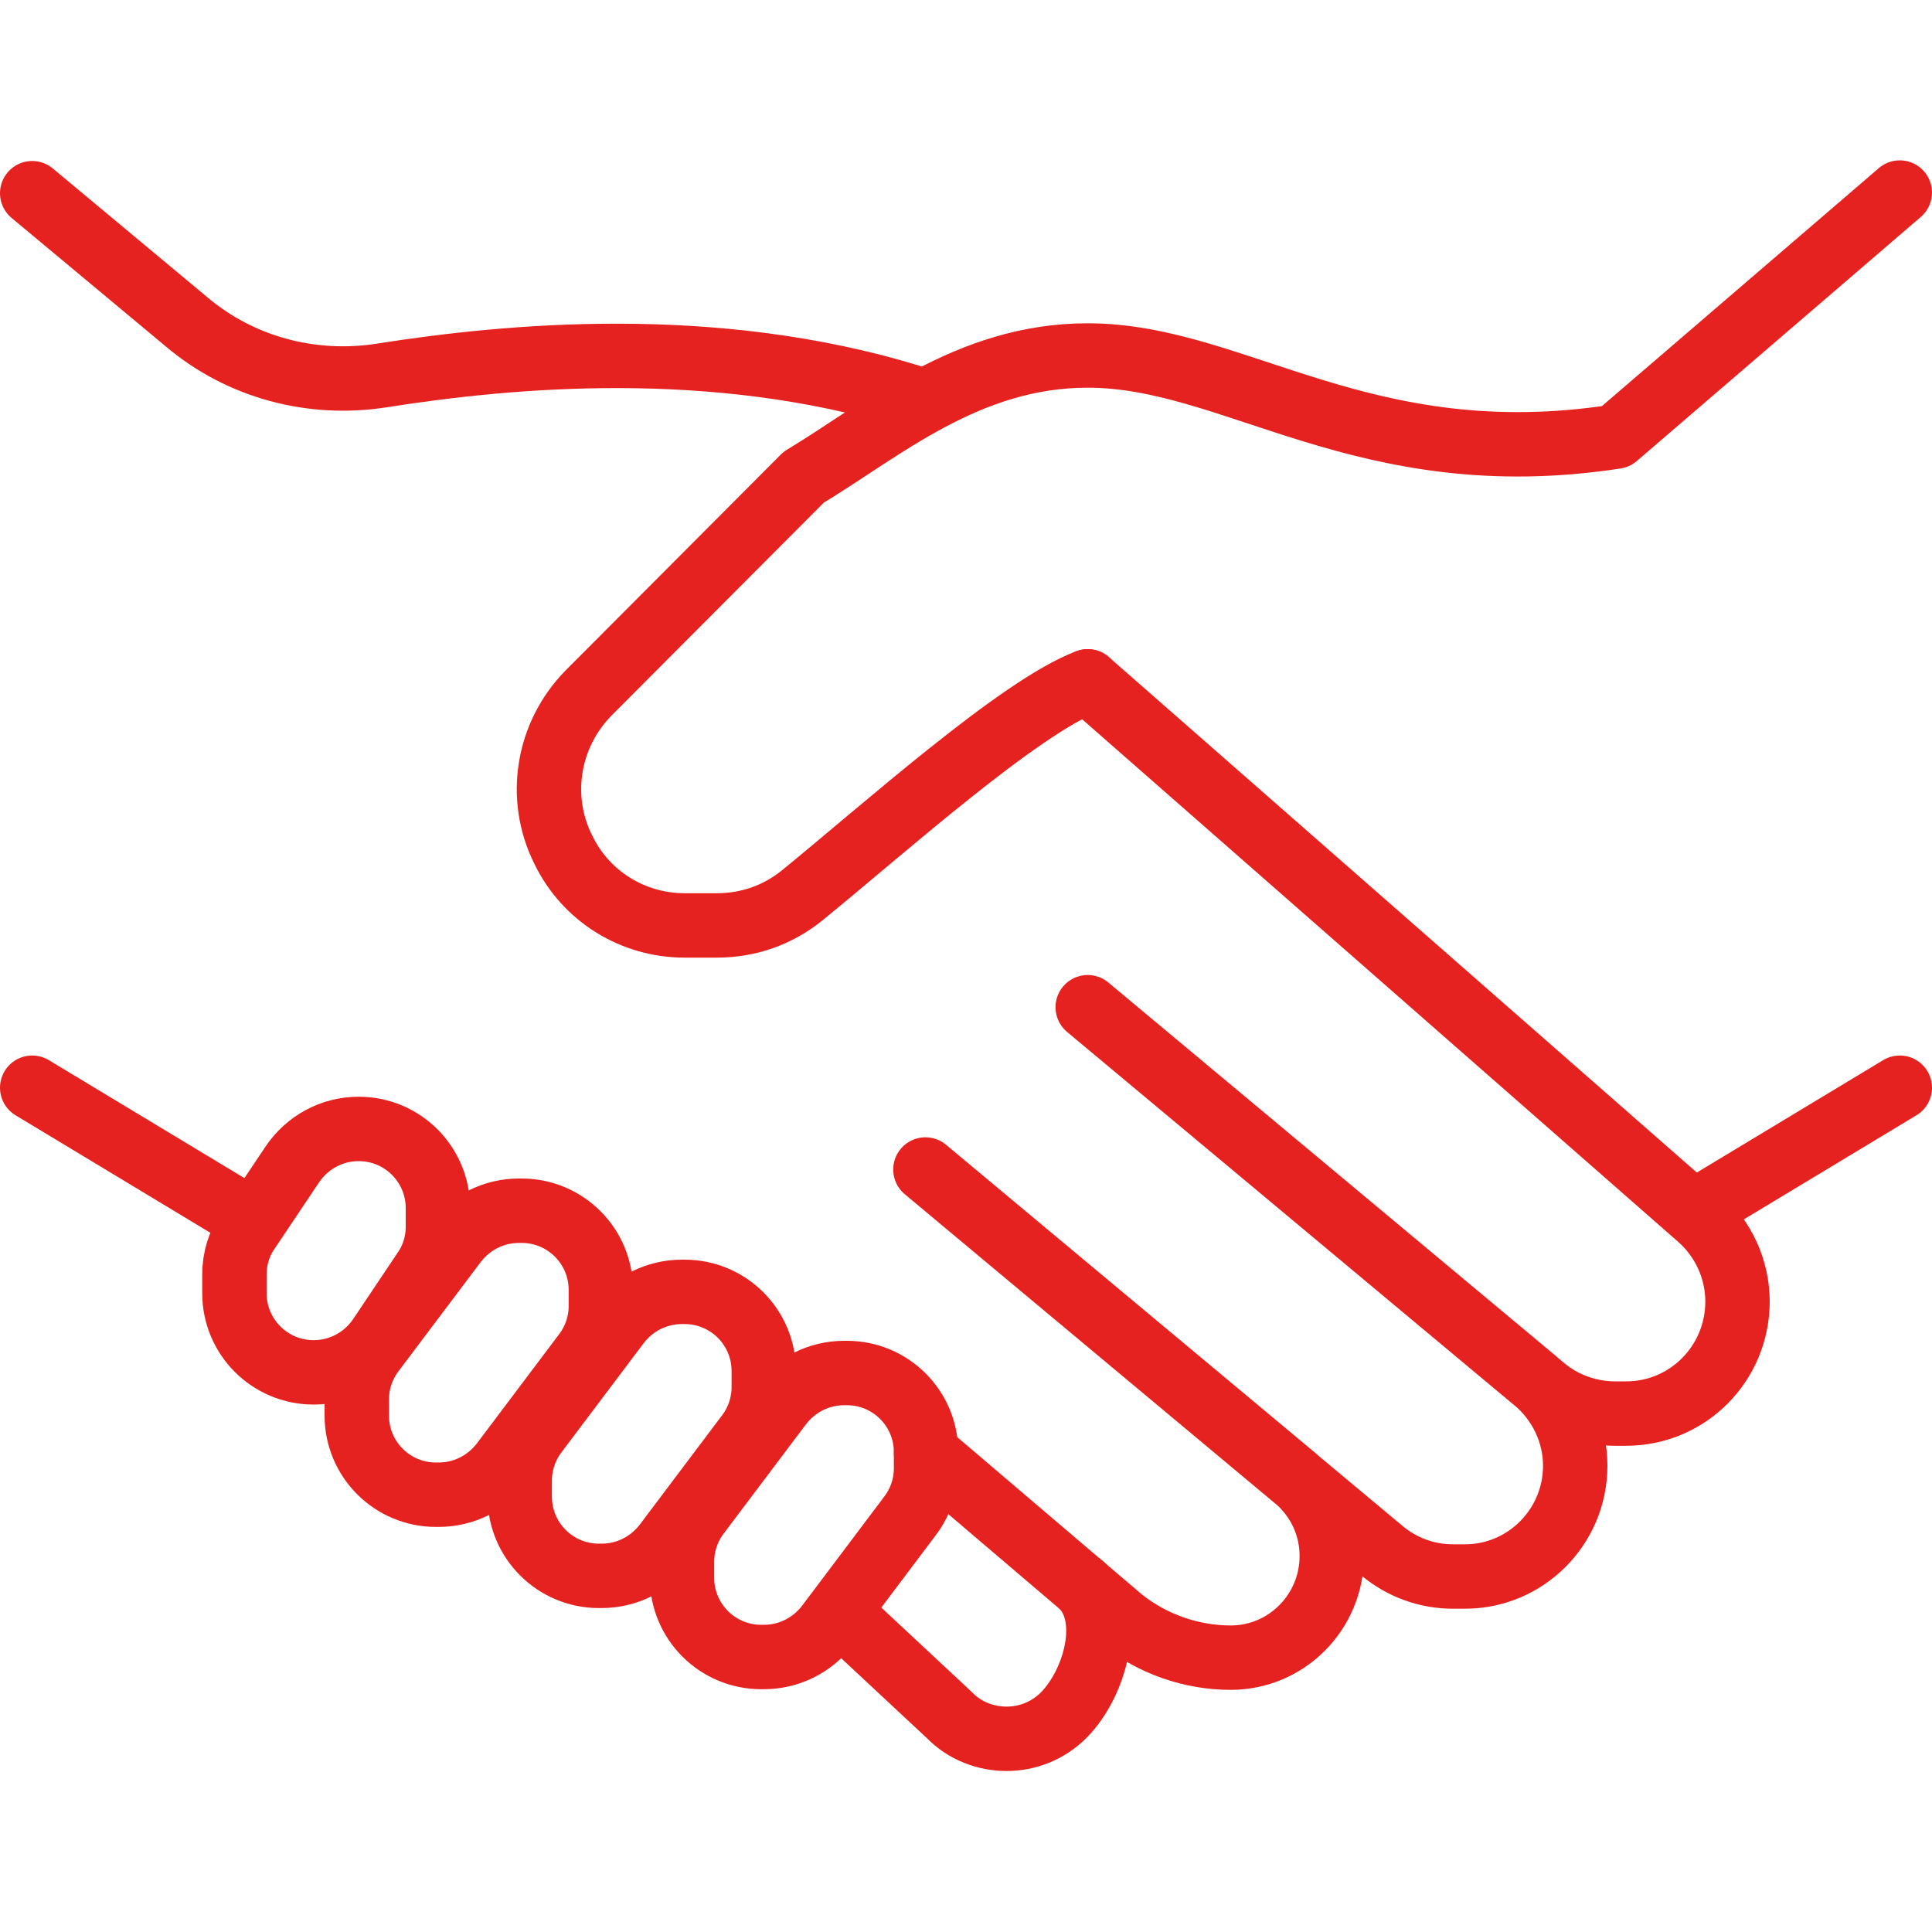
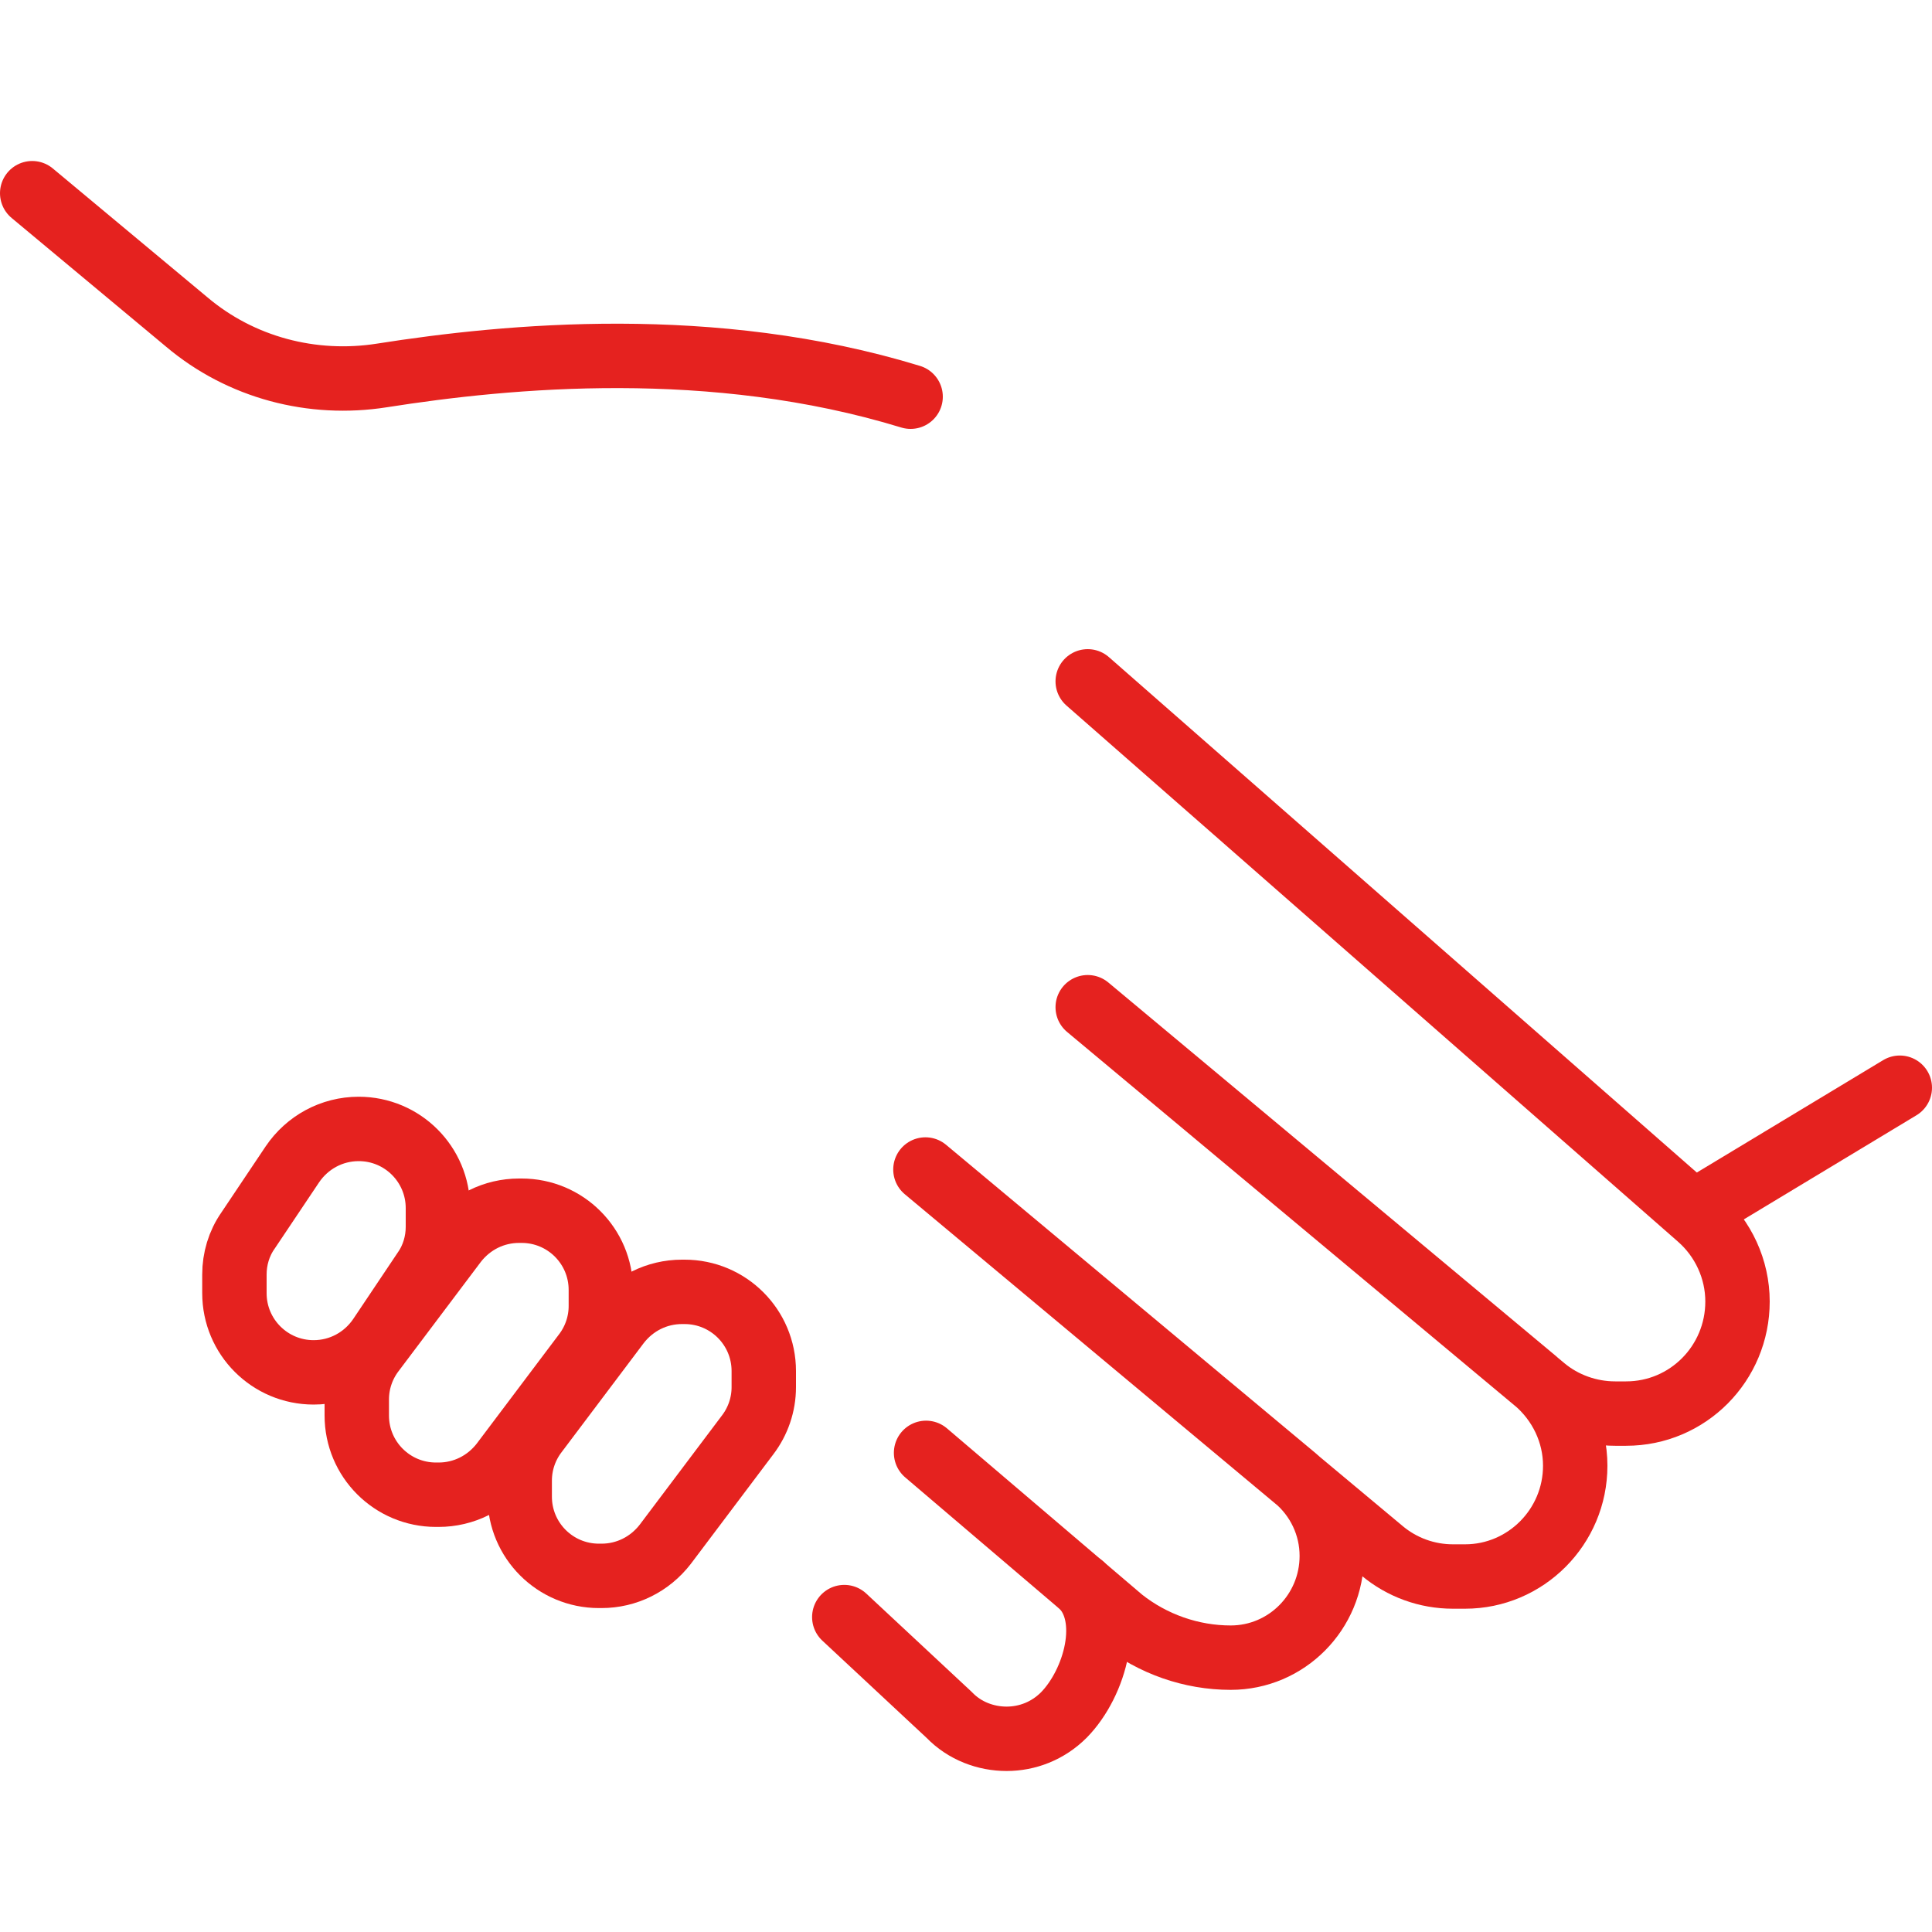
<svg xmlns="http://www.w3.org/2000/svg" id="Ebene_1" data-name="Ebene 1" viewBox="0 0 30 30">
  <defs>
    <style> .cls-1 { fill: none; stroke: #e5221f; stroke-linecap: round; stroke-linejoin: round; } </style>
  </defs>
-   <line class="cls-1" x1=".5" y1="16.89" x2="3.65" y2="18.79" />
  <path class="cls-1" d="M14.14,6.16c-3.07-.94-6.24-.64-8.21-.33-1.08.17-2.19-.12-3.03-.83L.5,3" />
  <path class="cls-1" d="M16.89,10.58l9.49,8.32c.38.33.6.81.6,1.31h0c0,.96-.77,1.74-1.73,1.74h-.17c-.4,0-.8-.14-1.11-.4l-7.08-5.91,6.95,5.8c.39.33.62.81.62,1.32h0c0,.95-.77,1.72-1.71,1.72h-.19c-.4,0-.79-.14-1.1-.4l-7.09-5.92,5.74,4.79c.36.3.57.74.57,1.21h0c0,.87-.7,1.58-1.57,1.58h0c-.61,0-1.21-.21-1.69-.59l-3.04-2.59" />
  <path class="cls-1" d="M16.8,24.62c.49.49.21,1.51-.28,2.01-.25.25-.57.37-.89.37s-.65-.12-.89-.37l-1.63-1.52" />
  <line class="cls-1" x1="29.5" y1="16.89" x2="26.35" y2="18.79" />
-   <path class="cls-1" d="M16.89,10.58c-1.05.39-3.2,2.32-4.43,3.32-.38.31-.84.47-1.33.47h-.5c-.8,0-1.53-.45-1.88-1.17h0c-.41-.81-.25-1.79.39-2.44l3.34-3.35c1.23-.74,2.54-1.89,4.41-1.89,2.29,0,4.29,1.86,8.2,1.26l4.41-3.79" />
  <path class="cls-1" d="M5.57,17.53h0c.68,0,1.23.55,1.23,1.23v.29c0,.24-.07.48-.21.68l-.69,1.03c-.23.34-.61.55-1.03.55h0c-.68,0-1.23-.55-1.23-1.23v-.29c0-.24.07-.48.21-.68l.69-1.03c.23-.34.61-.55,1.03-.55Z" />
  <path class="cls-1" d="M5.54,21.73v.25c0,.68.55,1.23,1.23,1.23h.04c.39,0,.75-.18.99-.49l1.28-1.7c.16-.21.25-.47.25-.74v-.25c0-.68-.55-1.23-1.23-1.23h-.04c-.39,0-.75.18-.99.49l-1.28,1.7c-.16.21-.25.47-.25.74Z" />
  <path class="cls-1" d="M8.07,22.99v.25c0,.68.55,1.23,1.23,1.23h.04c.39,0,.75-.18.99-.49l1.28-1.7c.16-.21.25-.47.25-.74v-.25c0-.68-.55-1.23-1.23-1.23h-.04c-.39,0-.75.18-.99.49l-1.28,1.7c-.16.21-.25.47-.25.74Z" />
-   <path class="cls-1" d="M10.59,24.25v.25c0,.68.55,1.23,1.23,1.23h.04c.39,0,.75-.18.99-.49l1.28-1.7c.16-.21.25-.47.25-.74v-.25c0-.68-.55-1.23-1.23-1.23h-.04c-.39,0-.75.18-.99.49l-1.28,1.7c-.16.21-.25.47-.25.74Z" />
</svg>